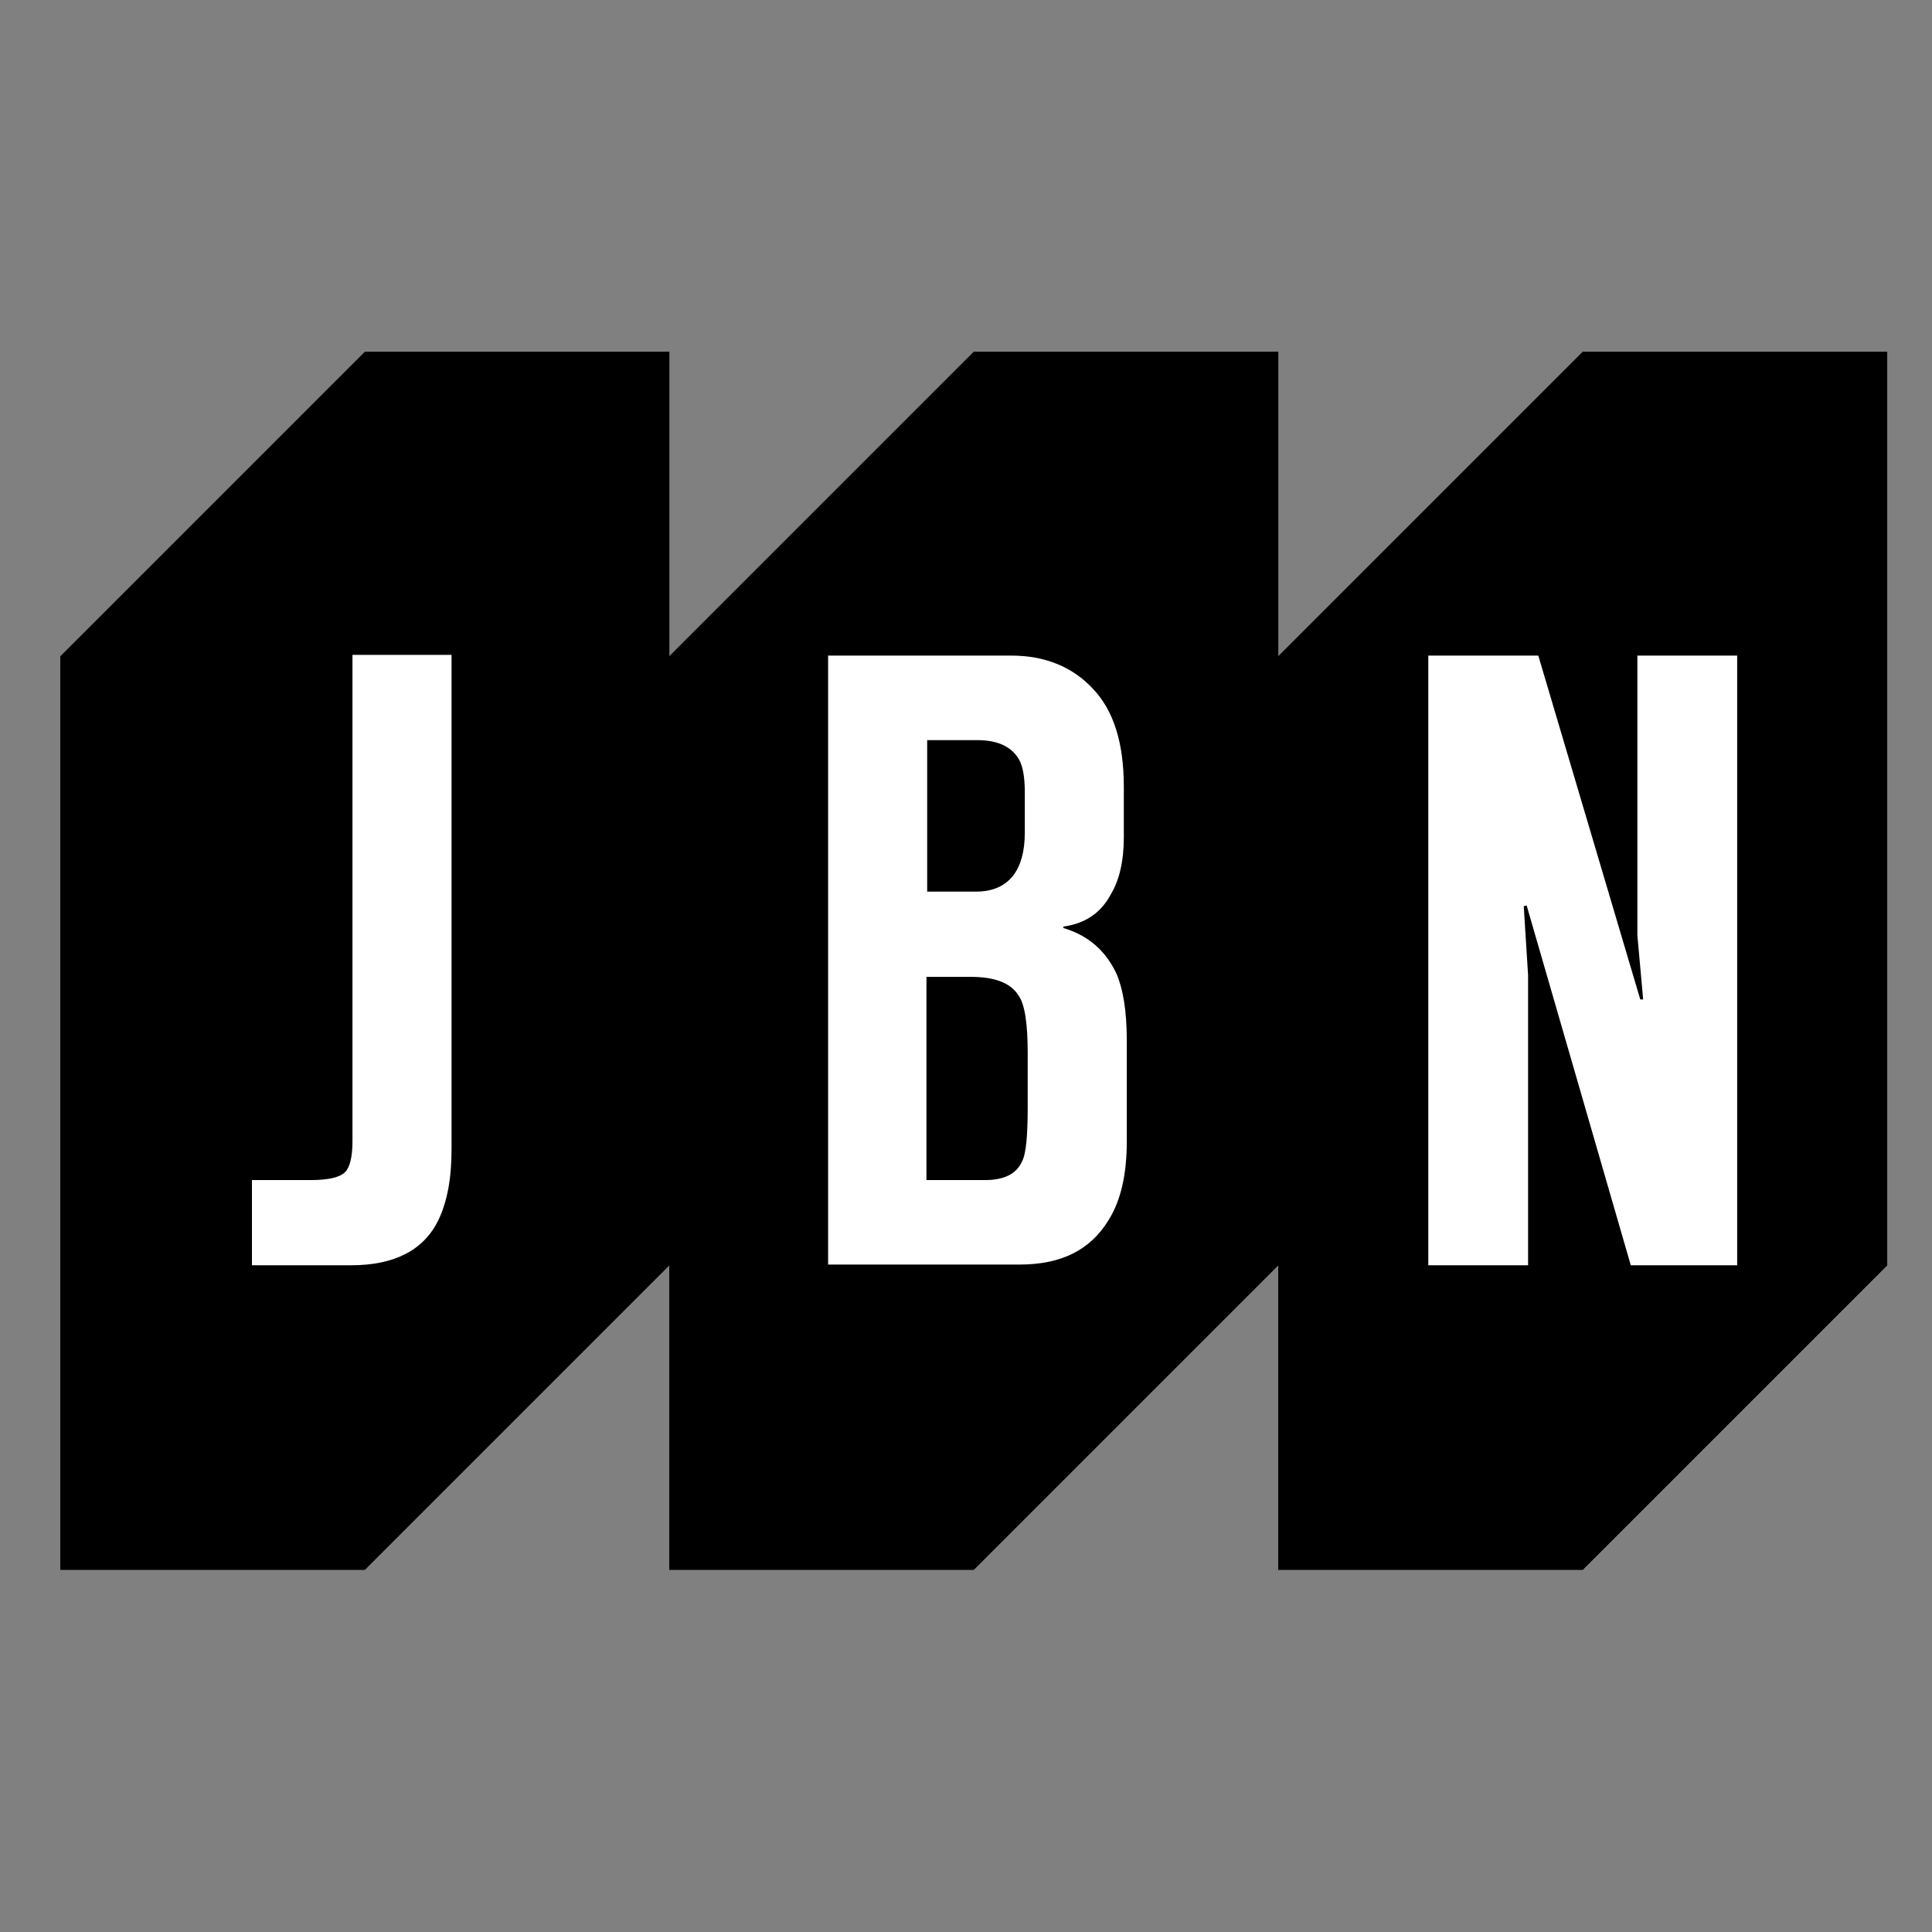
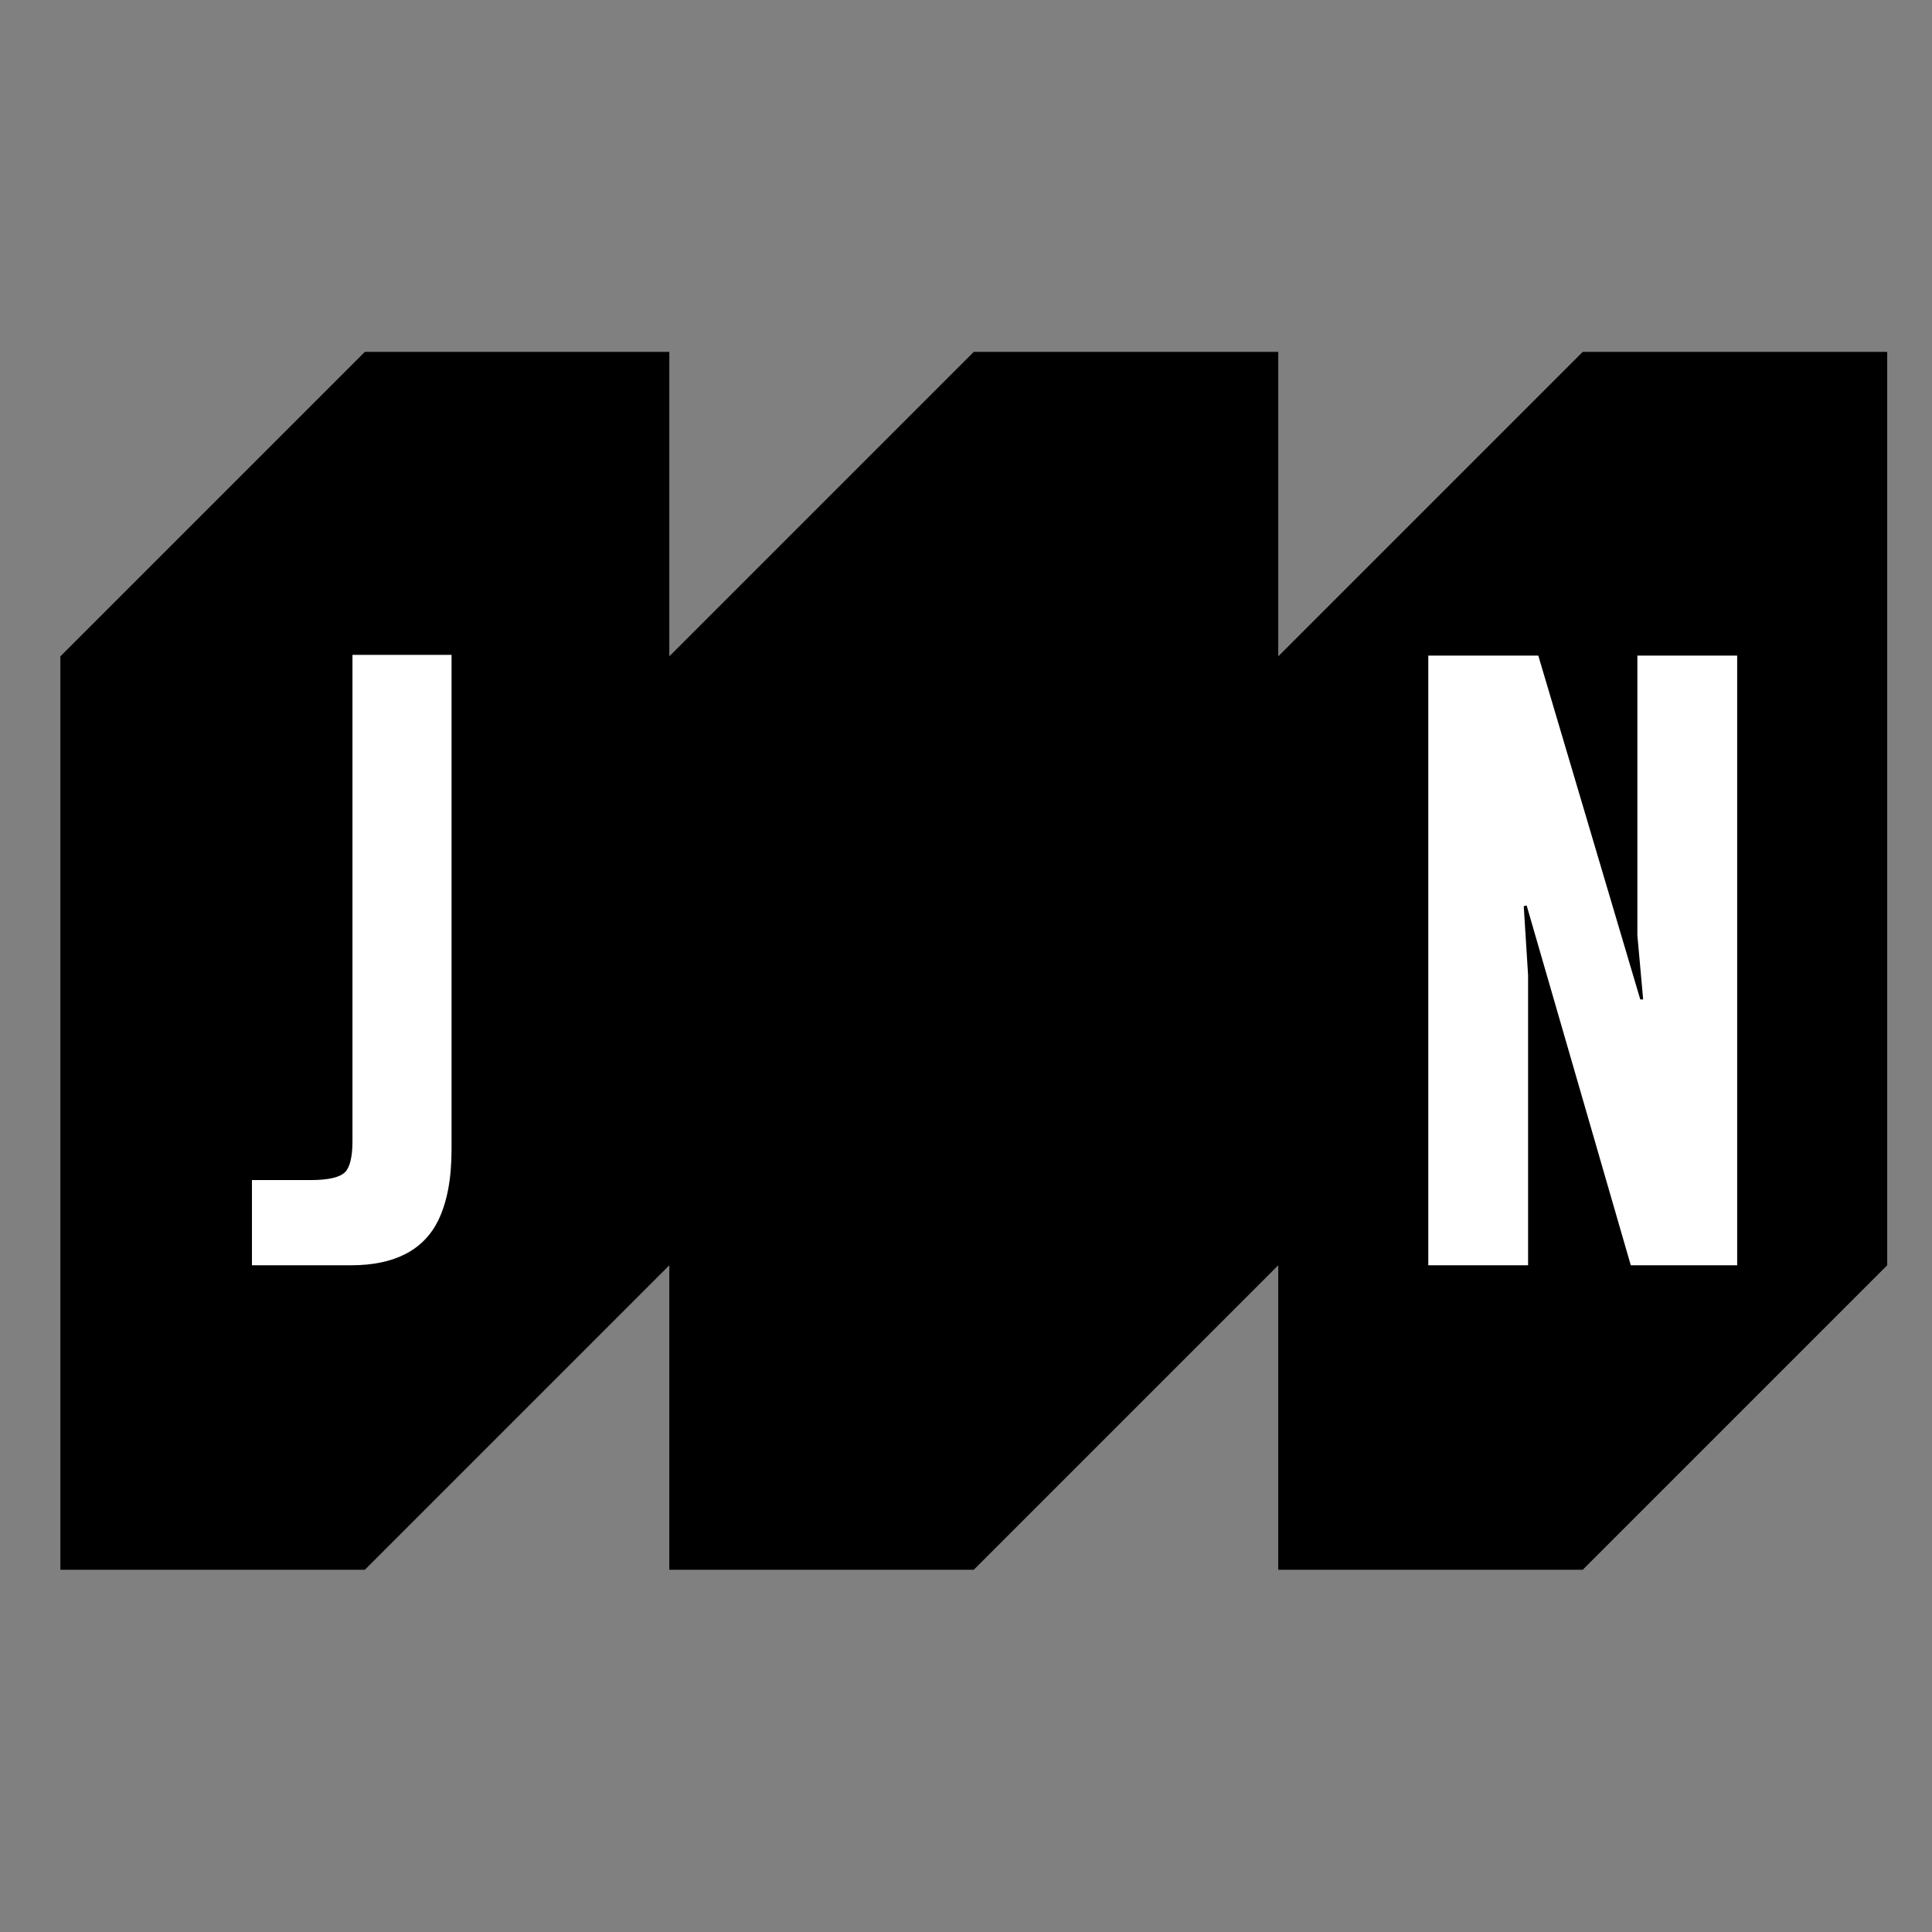
<svg xmlns="http://www.w3.org/2000/svg" version="1.1" width="32" height="32">
  <rect width="100%" height="100%" fill="#808080" stroke="none" />
  <svg width="32" height="32" viewBox="0 0 32 32" fill="none">
    <path d="M31.258 5.828V20.957L26.215 26H21.172V20.957L16.129 26H11.086V20.957L6.043 26H1V10.871L6.043 5.828H11.086V10.871L16.129 5.828H21.172V10.871L26.215 5.828H31.258Z" fill="black" />
-     <path d="M31.258 5.828V20.957L26.215 26H21.172V20.957L16.129 26H11.086V20.957L6.043 26H1V10.871L6.043 5.828H11.086V10.871L16.129 5.828H21.172V10.871L26.215 5.828H31.258Z" fill="black" />
    <path d="M4.173 20.957V19.546H5.138C5.452 19.546 5.633 19.497 5.717 19.413C5.79 19.34 5.838 19.172 5.838 18.906V10.847H7.479V19.039C7.479 19.521 7.406 19.907 7.261 20.209C7.02 20.704 6.538 20.957 5.814 20.957H4.173Z" fill="white" />
-     <path d="M13.716 20.957V10.859H16.757C17.299 10.859 17.758 11.04 18.096 11.402C18.446 11.764 18.614 12.307 18.614 13.031V13.863C18.614 14.261 18.542 14.575 18.397 14.816C18.229 15.13 17.963 15.299 17.613 15.347V15.371C18.023 15.492 18.313 15.745 18.494 16.131C18.602 16.385 18.663 16.747 18.663 17.229V18.906C18.663 19.449 18.566 19.883 18.361 20.209C18.06 20.704 17.577 20.945 16.889 20.945H13.716V20.957ZM15.357 14.768H16.165C16.431 14.768 16.636 14.684 16.781 14.503C16.901 14.346 16.974 14.117 16.974 13.791V13.127C16.974 12.85 16.938 12.645 16.841 12.524C16.72 12.355 16.503 12.259 16.189 12.259H15.357V14.768ZM15.357 19.546H16.31C16.624 19.546 16.829 19.449 16.925 19.244C16.998 19.111 17.022 18.798 17.022 18.315V17.446C17.022 16.952 16.974 16.626 16.865 16.481C16.733 16.276 16.467 16.18 16.081 16.18H15.345V19.546H15.357Z" fill="white" />
    <path d="M28.773 20.957H27.011L25.286 14.997L25.238 15.009L25.31 16.155V20.957H23.657V10.859H25.479L27.168 16.554H27.216L27.12 15.492V10.859H28.773V20.957Z" fill="white" />
  </svg>
  <style>@media (prefers-color-scheme: light) { :root { filter: none; } } @media (prefers-color-scheme: dark) { :root { filter: none; } } </style>
</svg>